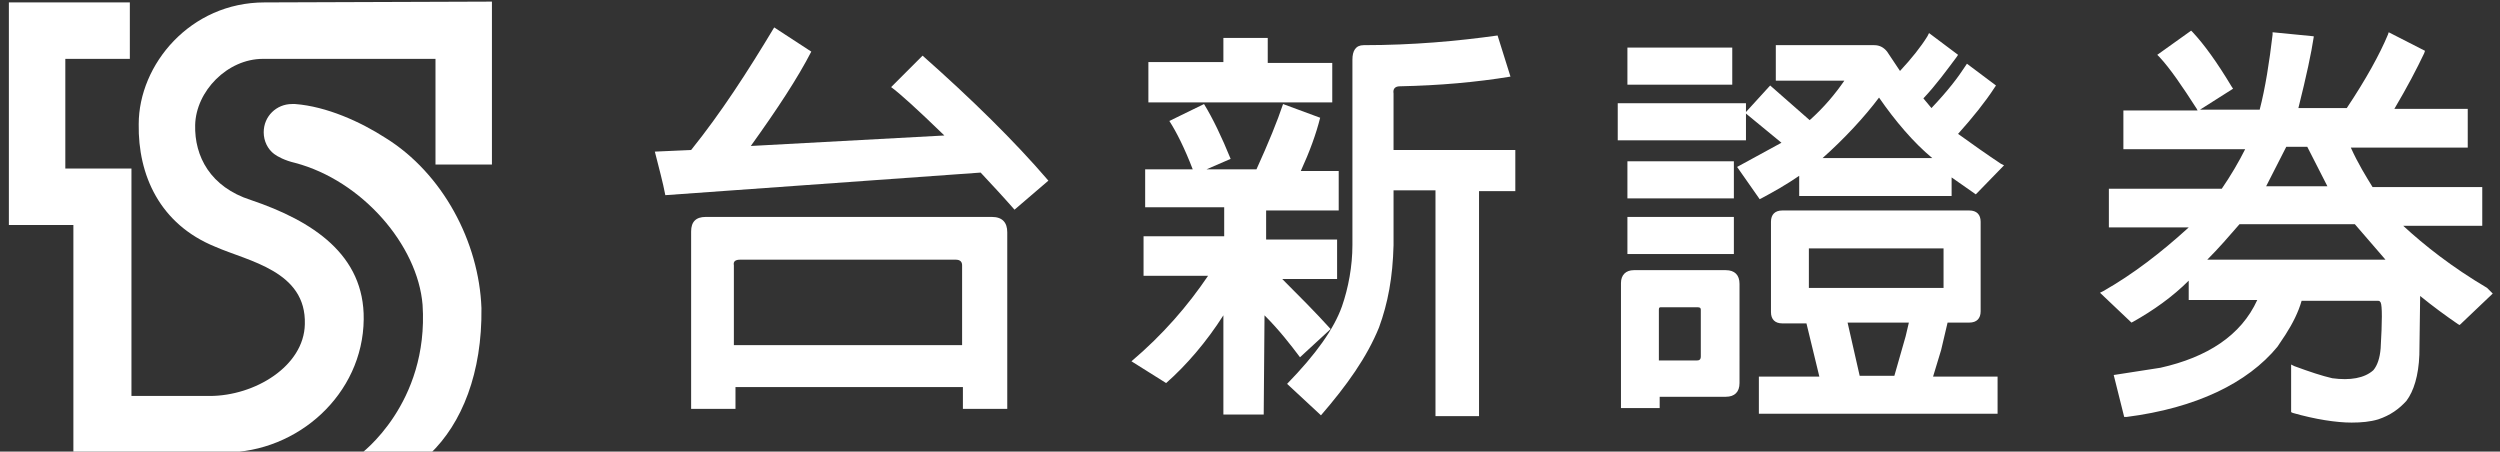
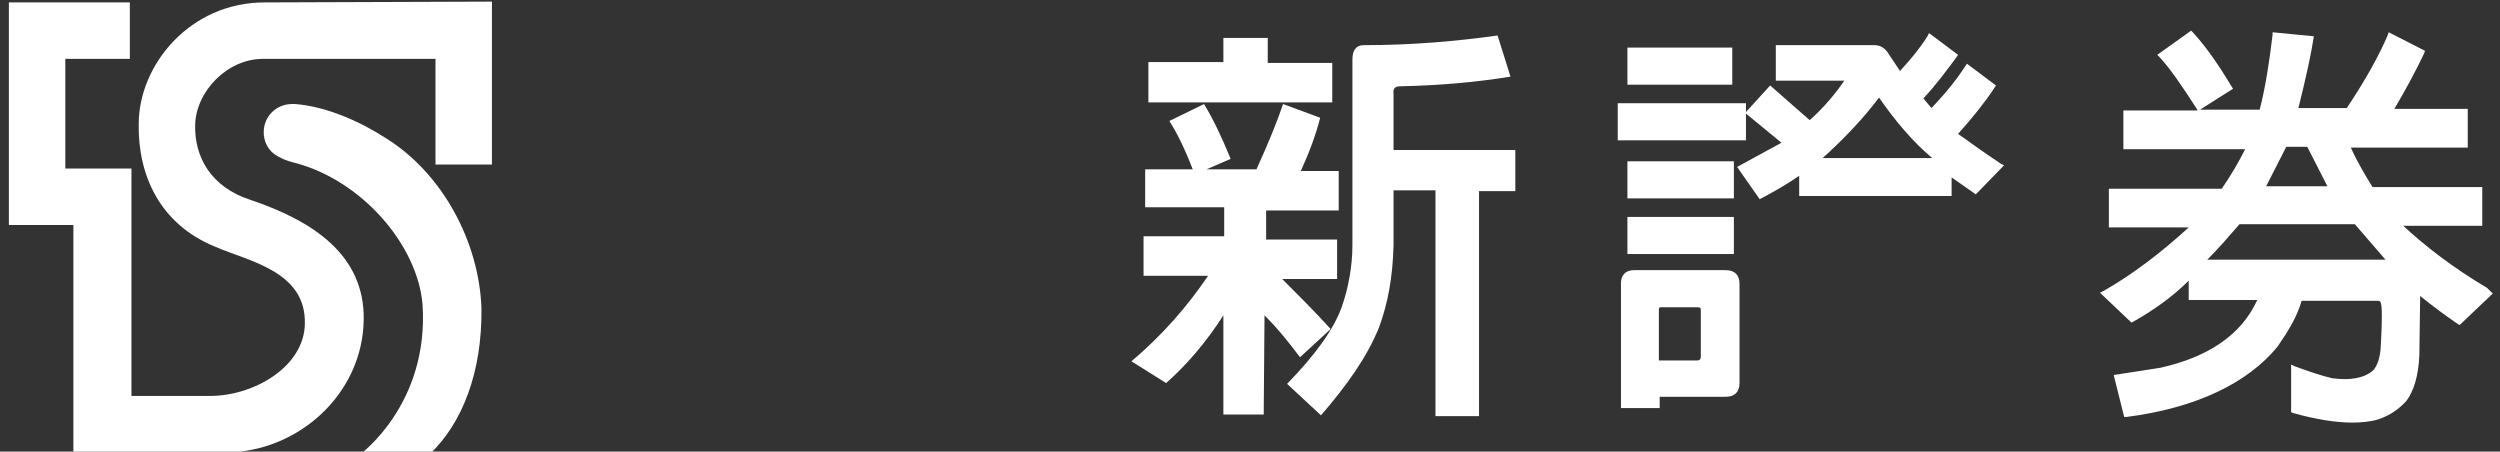
<svg xmlns="http://www.w3.org/2000/svg" version="1.1" id="圖層_1" x="0px" y="0px" viewBox="0 0 310 56" style="enable-background:new 0 0 310 56;" xml:space="preserve">
  <rect x="0" y="0" width="310" height="56" fill="#333333" stroke="none" />
  <style type="text/css">
	.st0{display:none;fill:#070707;}
	.st1{fill:#FFFFFF;}
</style>
  <rect class="st0" width="310" height="80" />
  <g>
    <g>
      <path class="st1" d="M32.8,0.3c-9.2,0-15.6,7.7-15.6,15.1c-0.1,6.3,2.6,12.4,9.5,15.2c4.1,1.8,11.3,3,11.1,9.6    c-0.1,5.2-6.2,8.9-11.8,8.9h-9.7V20.9H8.1V7.3h8v-7H1.1v27.6h8v28.2h18.8c9,0,17.1-7.2,17.2-16.5c0.1-8-6.3-12.2-14-14.8    c-5-1.6-7-5.4-6.9-9.3c0.1-4.2,4-8.2,8.4-8.2h21.4v13.1H61V0.2L32.8,0.3z" />
      <path class="st1" d="M47.8,17.1c-3.1-2-7.3-3.9-11.2-4.2l0,0c-0.1,0-0.3,0-0.4,0c-1.9,0-3.5,1.5-3.5,3.5c0,1.1,0.5,2.1,1.3,2.7    c0.4,0.3,1.3,0.8,2.6,1.1c8.3,2.2,15.2,10.2,15.8,17.6c0.8,12.3-7.7,18.5-7.7,18.5h8.6c4-3.8,6.5-10.1,6.4-18.1    C59.4,30,54.9,21.5,47.8,17.1" />
    </g>
    <g>
-       <path class="st1" d="M91,48h28.4v2.7h5.5V28.8c0-1.2-0.6-1.9-1.9-1.9H87.5c-1.2,0-1.8,0.6-1.8,1.8v22h5.5v-2.7 M121.6,21.4    c1.4,1.5,2.8,3,4.2,4.6l4.2-3.6c-4.2-4.9-9.5-10.1-15.6-15.5l-3.9,3.9c1.1,0.8,3.3,2.8,6.6,6l-24,1.3c3.3-4.6,5.8-8.4,7.5-11.7    l-4.6-3C92.7,8.9,89.4,14,85.7,18.6l-4.5,0.2c0.5,2,1,3.8,1.3,5.4L121.6,21.4z M91,42.8v-9.9c-0.1-0.5,0.2-0.7,0.8-0.7h26.7    c0.6,0,0.8,0.3,0.8,0.7v9.9H91z" />
      <path class="st1" d="M172.8,23.5v6.9c-0.1,4-0.7,7.2-1.8,10.2c-1.5,3.7-4,7.2-7.2,10.9l-4.2-3.9c3.6-3.7,5.8-6.8,6.8-9.6    c0.8-2.3,1.3-5,1.3-7.6V7.4c0-1.1,0.4-1.8,1.4-1.8c6.1,0,11.6-0.5,16.6-1.2l1.6,5.1c-4.3,0.7-8.8,1.1-13.7,1.2    c-0.6,0-0.9,0.3-0.8,0.9v7h15.1v5.1h-4.5v27.9H178v-28H172.8 M156.7,51.4h-5V39.1c-2.1,3.3-4.6,6.2-7.1,8.4l-4.3-2.7    c3.9-3.3,7-6.9,9.5-10.6h-8v-4.9h10v-3.6H142V21h5.9c-1-2.6-2-4.6-2.9-6l4.3-2.1c1.1,1.8,2.2,4.1,3.3,6.8l-3,1.3h6.2    c1.5-3.3,2.6-6,3.3-8.1l4.6,1.7c-0.5,2-1.3,4.2-2.4,6.6h4.7v4.9H157v3.6h8.8v4.9H159c2,2,4.1,4.1,6,6.2l-3.8,3.5    c-1.2-1.6-2.6-3.4-4.4-5.2L156.7,51.4C156.8,51.4,156.7,51.4,156.7,51.4z M151.9,4.7h5.3v3.1h8v4.9h-22.8V7.7h9.3V4.7H151.9z" />
      <rect x="200.6" y="12.8" class="st1" width="15.9" height="4.6" />
      <rect x="201.8" y="26.9" class="st1" width="13.2" height="4.6" />
      <rect x="201.8" y="20" class="st1" width="13.2" height="4.6" />
      <rect x="201.8" y="5.9" class="st1" width="13" height="4.6" />
-       <path class="st1" d="M240.7,43.4l0.8-3.4h2.7c0.9,0,1.4-0.5,1.4-1.4V27.5c0-0.9-0.5-1.4-1.4-1.4H221c-0.9,0-1.4,0.5-1.4,1.4v11.2    c0,0.9,0.5,1.4,1.4,1.4h3l1.6,6.6h-7.5v4.6h29.6v-4.6h-8L240.7,43.4z M241,30.8v4.9h-16.7v-4.9H241z M236.7,40l-0.4,1.7l-1.4,4.9    h-4.3l-1.5-6.6C229.2,40,236.7,40,236.7,40z" />
      <path class="st1" d="M242.8,16.6c1.8-2,3.4-4,4.5-5.7l0.2-0.3l-3.6-2.7l-0.2,0.3c-0.9,1.4-2.2,3.1-4.2,5.2l-1-1.2    c1.6-1.7,2.9-3.5,4.1-5.1l0.2-0.3l-3.6-2.7L239,4.5c-0.8,1.3-2,2.8-3.4,4.3L234,6.4c-0.4-0.5-0.9-0.8-1.6-0.8h-12.2v4.4h8.5    c-1.1,1.6-2.5,3.3-4.3,4.9l-4.9-4.3l-3.1,3.4l4.5,3.7l-5.5,3l2.8,4l0.2-0.1c1.5-0.8,3.1-1.7,4.7-2.8v2.5h18.9v-2.3l3,2.1l3.5-3.6    l-0.4-0.2C246.3,19.1,244.6,17.9,242.8,16.6 M226,19.6c2.7-2.4,5.2-5.1,7-7.5c2,2.9,4.3,5.6,6.6,7.5H226z" />
      <path class="st1" d="M214,33.5h-11.4c-1,0-1.6,0.6-1.6,1.6v15.5h4.8v-1.4h8.2c1.1,0,1.7-0.6,1.7-1.7V35.2    C215.7,34.1,215.1,33.5,214,33.5 M210.9,38.4v5.8c0,0.4-0.2,0.5-0.5,0.5h-4.7v-6.3c0-0.3,0.1-0.3,0.3-0.3h4.5    C210.8,38.1,210.9,38.2,210.9,38.4" />
      <path class="st1" d="M308.4,35.7c-4.4-2.6-7.8-5.3-10.4-7.7h9.8v-4.8h-13.6c-0.8-1.3-1.8-2.9-2.7-4.9H306v-4.8h-9.1    c1.6-2.7,2.8-5,3.7-6.9l0.1-0.3l-4.5-2.3l-0.1,0.3c-1,2.4-2.7,5.5-5.1,9.1h-6c1-4,1.6-6.8,1.9-8.8V4.5L281.8,4v0.3    c-0.4,3.4-0.9,6.6-1.6,9.3h-7.4l4.1-2.6l-0.2-0.3c-1.8-3-3.4-5.2-4.8-6.7l-0.2-0.2l-4.2,3l0.3,0.3c1.3,1.4,2.8,3.6,4.6,6.4    l0.1,0.2h-9.2v4.8h15.1c-0.8,1.6-1.8,3.3-2.9,4.9h-14v4.8h9.9c-3.4,3.1-6.9,5.8-10.6,7.9l-0.4,0.2l3.9,3.7l0.2-0.1    c2.5-1.4,4.9-3.1,6.9-5.1v2.4h8.5c-2,4.4-6.2,7.1-12,8.4l-5.8,0.9l1.3,5.2h0.3c8.6-1.1,15-4.2,18.7-8.7l1-1.5    c0.9-1.4,1.6-2.8,2-4.2h9.5c0.2,0,0.2,0.1,0.3,0.2c0.2,0.4,0.2,2.3,0,5.7c-0.1,1.2-0.4,2.1-0.9,2.7c-1.1,1-2.9,1.3-5.1,1    c-1.3-0.3-2.8-0.8-4.7-1.5l-0.4-0.2v5.9l0.2,0.1c2.8,0.8,5.4,1.2,7.3,1.2c1.2,0,2.3-0.1,3.3-0.4c1.5-0.5,2.6-1.3,3.5-2.3    c0.9-1.2,1.5-3.1,1.6-5.7l0.1-7.3c1.6,1.3,3.1,2.4,4.7,3.5l0.2,0.1l4.1-3.9L308.4,35.7z M281,23.1l2.5-4.9h2.6l2.5,4.9H281z     M295.8,32.2h-22.1c1.4-1.4,2.7-2.9,4-4.4h14.3L295.8,32.2z" />
    </g>
  </g>
</svg>